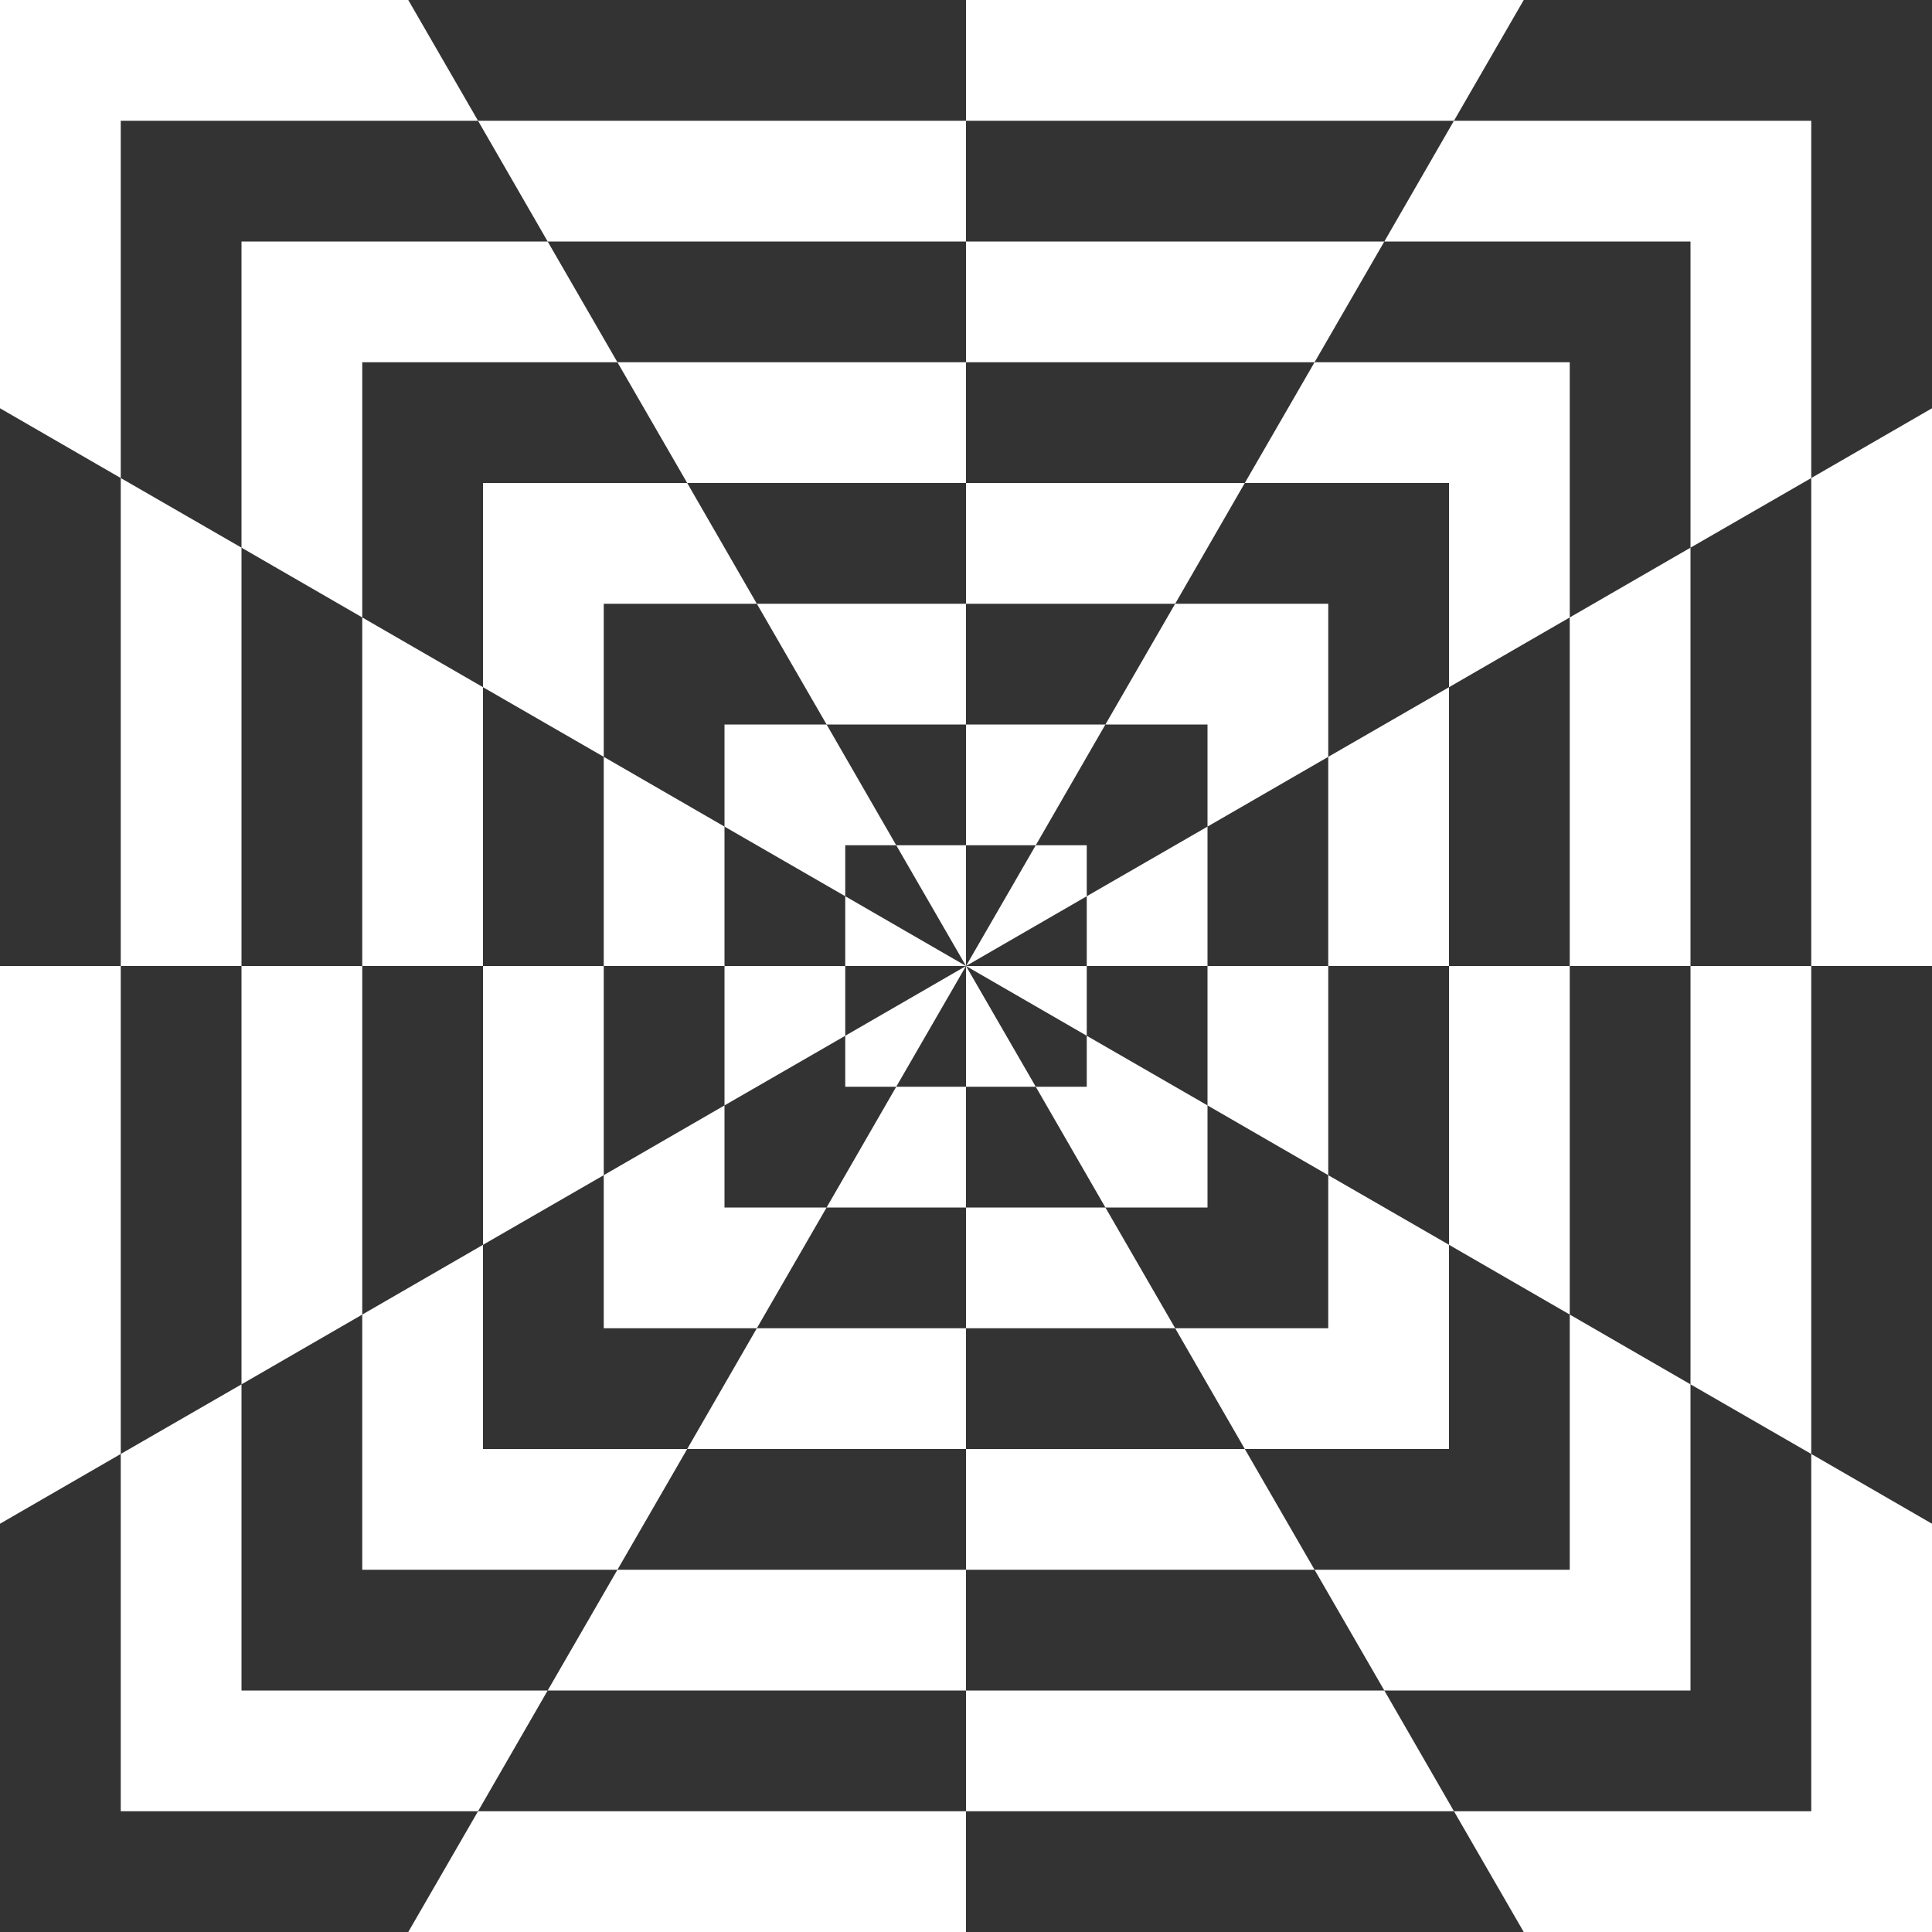
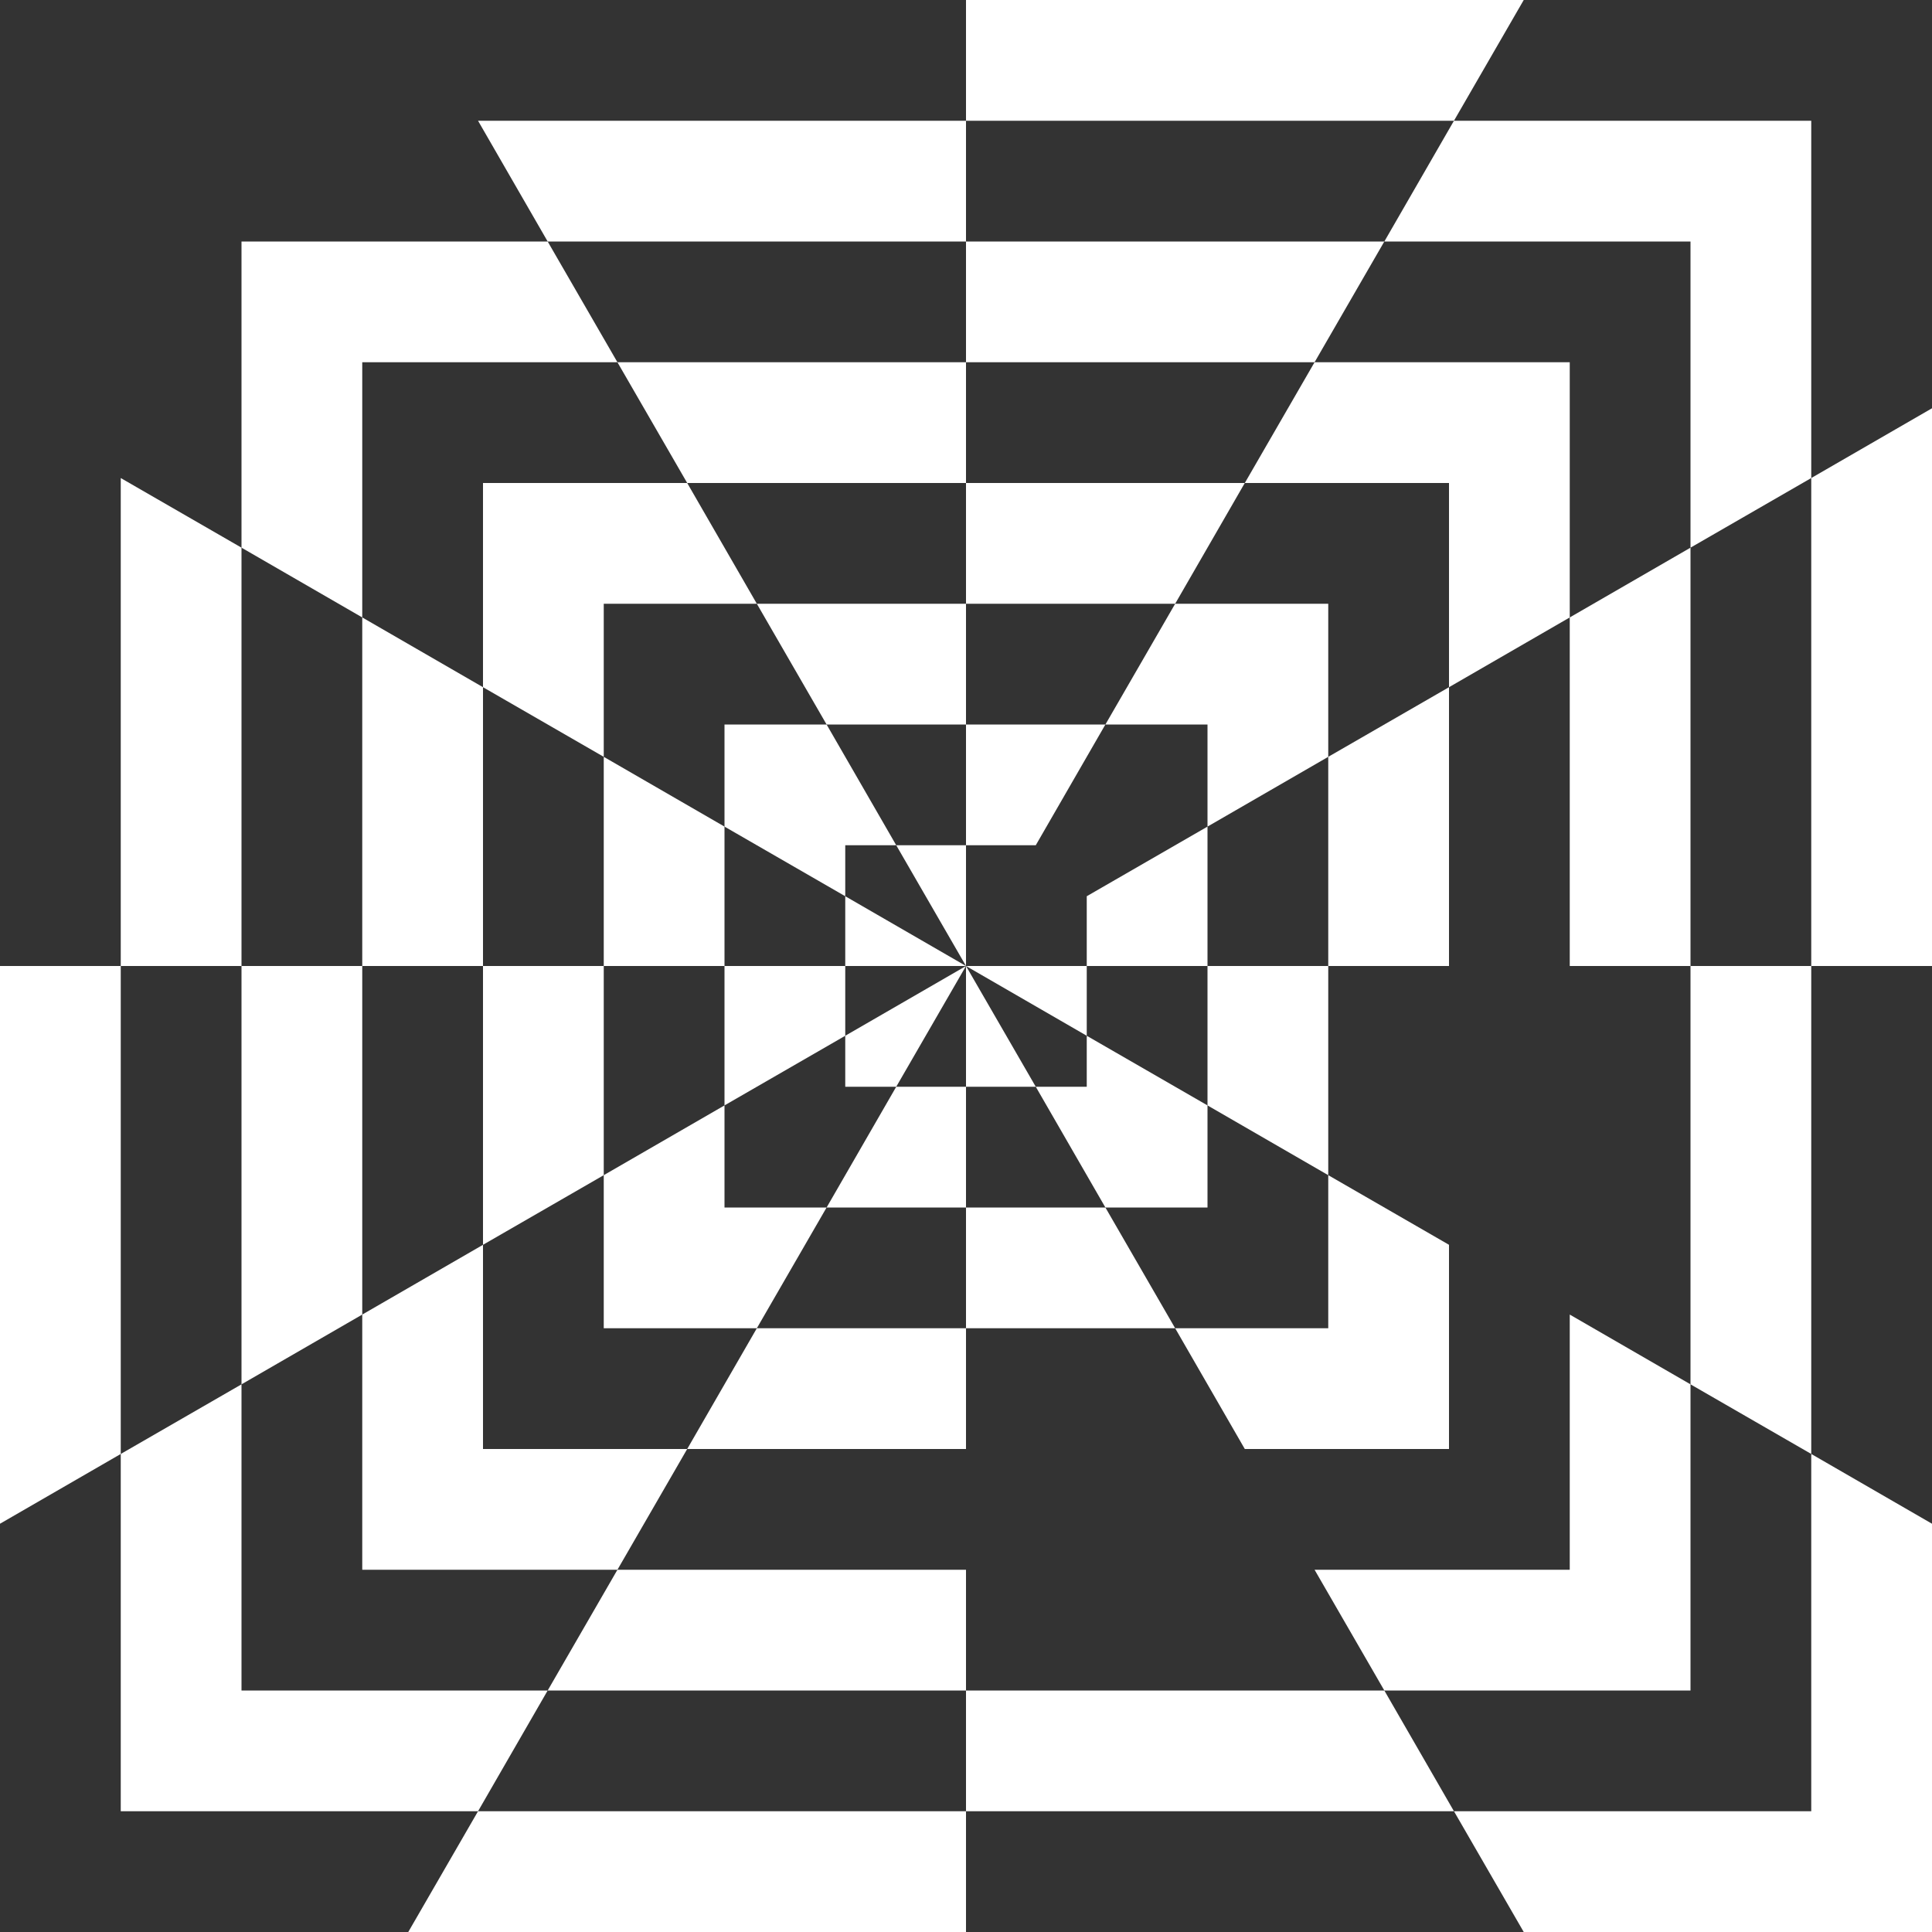
<svg xmlns="http://www.w3.org/2000/svg" width="72" height="72" viewBox="0 0 72 72" fill="none">
  <rect x="0" y="0" width="72" height="72" fill="#333333" stroke="none" />
  <g clip-path="url(#clip0_302_2)">
    <path d="M56.785 0H36V4.5H54.185L56.785 0Z" fill="white" />
-     <path d="M17.815 4.5L15.215 0H0V15.215L4.5 17.815V4.5H17.815Z" fill="white" />
    <path d="M72 36V15.215L67.5 17.815V36H72Z" fill="white" />
    <path d="M15.215 72H36V67.5H17.815L15.215 72Z" fill="white" />
    <path d="M54.185 67.5L56.785 72H72V56.785L67.5 54.185V67.5H54.185Z" fill="white" />
    <path d="M0 36V56.785L4.5 54.185V36H0Z" fill="white" />
    <path d="M9 20.41L4.5 17.815V36H9V20.41Z" fill="white" />
    <path d="M63 9V20.41L67.5 17.815V4.5H54.185L51.59 9H63Z" fill="white" />
    <path d="M36 9V4.5H17.815L20.41 9H36Z" fill="white" />
    <path d="M9 63V51.59L4.5 54.185V67.5H17.815L20.41 63H9Z" fill="white" />
    <path d="M63 36V51.59L67.5 54.185V36H63Z" fill="white" />
    <path d="M36 63V67.5H54.185L51.59 63H36Z" fill="white" />
    <path d="M13.5 36H9V51.59L13.5 48.99V36Z" fill="white" />
    <path d="M13.5 13.5H23.01L20.41 9H9V20.41L13.5 23.01V13.5Z" fill="white" />
    <path d="M48.99 13.5L51.59 9H36V13.5H48.99Z" fill="white" />
    <path d="M58.5 23.01V36H63V20.41L58.5 23.01Z" fill="white" />
    <path d="M23.01 58.5L20.41 63H36V58.5H23.01Z" fill="white" />
    <path d="M58.5 58.5H48.99L51.59 63H63V51.59L58.5 48.99V58.5Z" fill="white" />
    <path d="M18 25.61L13.5 23.01V36H18V25.61Z" fill="white" />
    <path d="M18 54V46.39L13.5 48.99V58.5H23.01L25.61 54H18Z" fill="white" />
    <path d="M36 18V13.5H23.01L25.61 18H36Z" fill="white" />
    <path d="M48.99 13.5L46.39 18H54V25.61L58.5 23.01V13.5H48.99Z" fill="white" />
-     <path d="M36 54V58.5H48.99L46.39 54H36Z" fill="white" />
-     <path d="M54 46.39L58.5 48.99V36H54V46.39Z" fill="white" />
    <path d="M22.5 36H18V46.39L22.5 43.795V36Z" fill="white" />
    <path d="M28.205 49.5L25.61 54H36V49.5H28.205Z" fill="white" />
    <path d="M22.5 22.5H28.205L25.61 18H18V25.61L22.5 28.205V22.5Z" fill="white" />
    <path d="M49.5 49.5H43.795L46.39 54H54V46.39L49.5 43.795V49.5Z" fill="white" />
    <path d="M36 22.5H43.795L46.39 18H36V22.5Z" fill="white" />
    <path d="M49.5 36H54V25.61L49.5 28.205V36Z" fill="white" />
    <path d="M27 45V41.195L22.5 43.795V49.5H28.205L30.805 45H27Z" fill="white" />
    <path d="M27 30.805L22.5 28.205V36H27V30.805Z" fill="white" />
    <path d="M36 45V49.5H43.795L41.195 45H36Z" fill="white" />
    <path d="M45 41.195L49.5 43.795V36H45V41.195Z" fill="white" />
    <path d="M45 27V30.805L49.5 28.205V22.5H43.795L41.195 27H45Z" fill="white" />
    <path d="M30.805 27H36V22.5H28.205L30.805 27Z" fill="white" />
    <path d="M40.5 40.5H38.6L41.195 45H45V41.195L40.5 38.6V40.5Z" fill="white" />
    <path d="M33.4 40.5L30.805 45H36V40.5H33.4Z" fill="white" />
    <path d="M31.5 36H27V41.195L31.5 38.6V36Z" fill="white" />
    <path d="M27 30.805L31.5 33.4V31.5H33.4L30.805 27H27V30.805Z" fill="white" />
    <path d="M38.6 31.5L41.195 27H36V31.5H38.6Z" fill="white" />
    <path d="M40.5 36H45V30.805L40.5 33.4V36Z" fill="white" />
    <path d="M31.5 38.6V40.5H33.4L36 36L31.5 38.6Z" fill="white" />
    <path d="M36 40.5H38.6L36 36V40.5Z" fill="white" />
    <path d="M36 36L31.5 33.4V36H36Z" fill="white" />
    <path d="M36 31.5H33.4L36 36V31.5Z" fill="white" />
    <path d="M40.5 38.6V36H36L40.5 38.6Z" fill="white" />
-     <path d="M36 36L40.5 33.4V31.5H38.6L36 36Z" fill="white" />
  </g>
  <defs>
    <clipPath id="clip0_302_2">
      <rect width="72" height="72" fill="white" />
    </clipPath>
  </defs>
</svg>